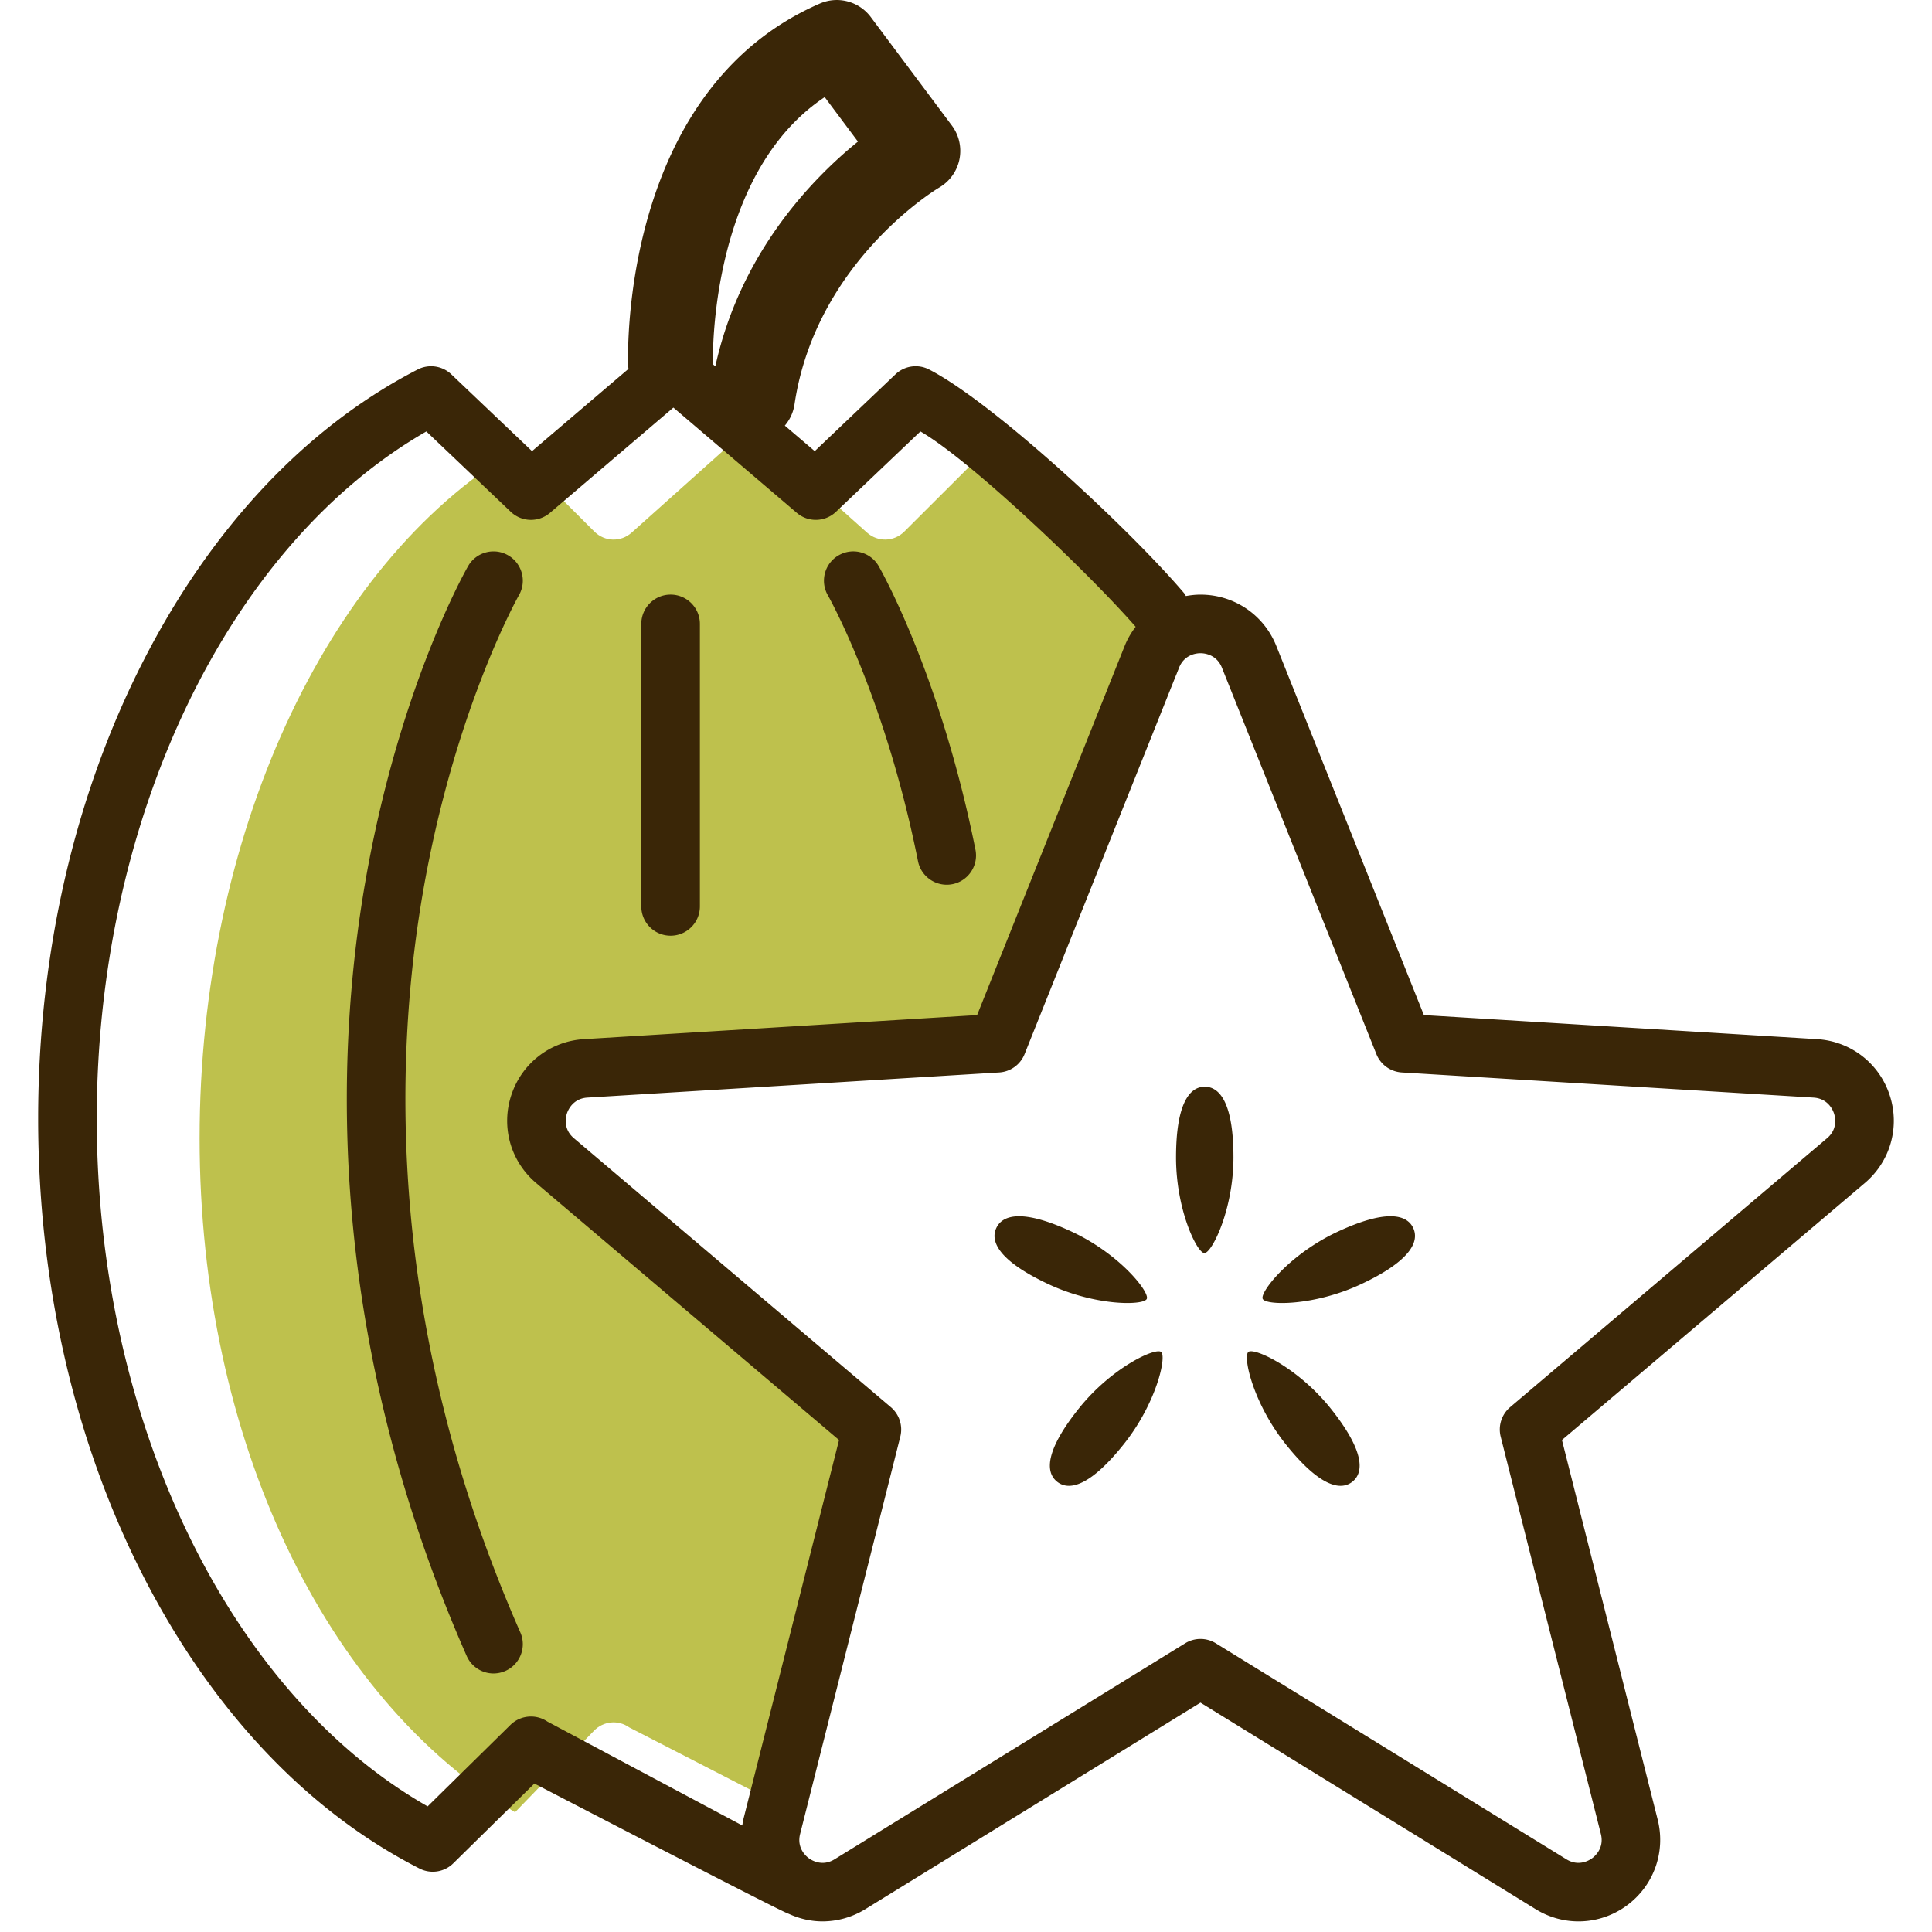
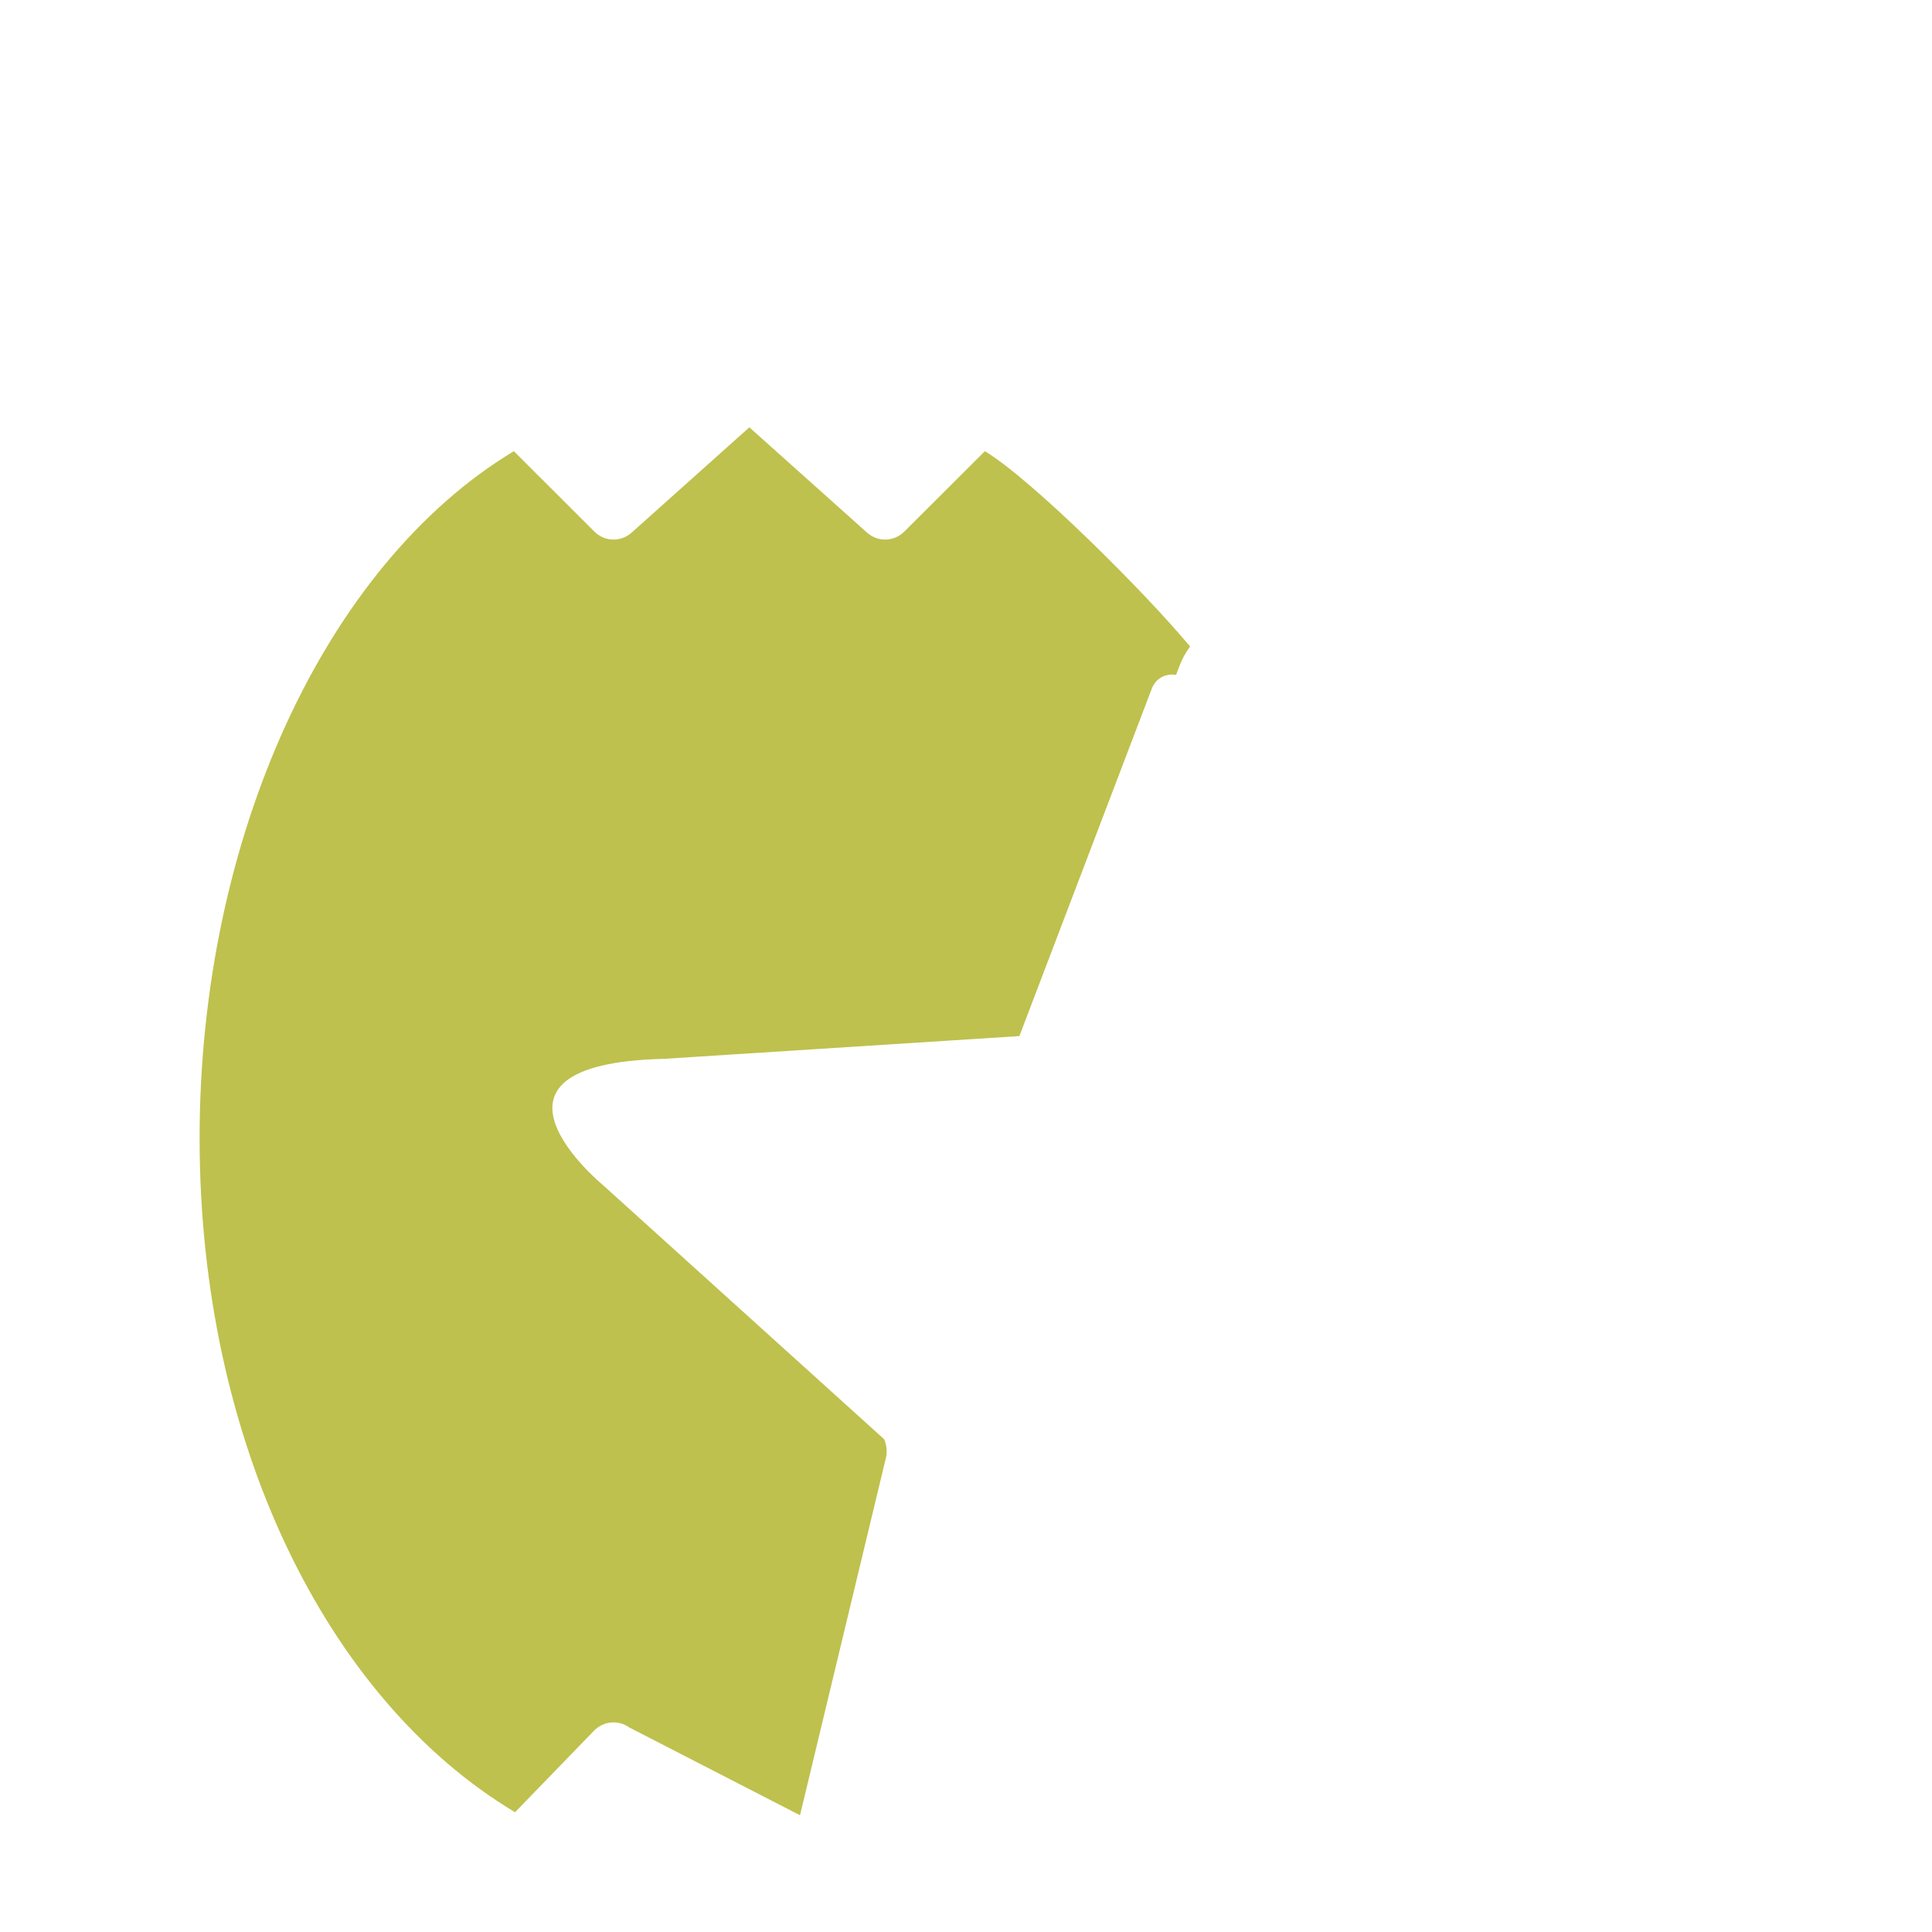
<svg xmlns="http://www.w3.org/2000/svg" viewBox="0 0 800 800">
  <path fill="#BEC14D" d="M366.829 603.711c.632-2.642.287-5.353-.712-7.755L249.506 490.572s-60.726-50.075 25.454-52.135l147.147-9.419 54.759-143.704c2.136-5.58 7.018-6.009 8.458-6.009.369 0 .961.026 1.655.159l1.458-3.813c1.105-2.917 2.607-5.549 4.341-7.947-18.211-21.984-65.31-69.041-84.97-80.878l-33.324 33.259c-4.284 4.28-10.971 4.473-15.481.442l-48.713-43.583-48.725 43.583c-4.503 4.031-11.188 3.847-15.474-.442l-33.324-33.259c-78.144 47.08-130.115 159.999-130.115 284.516 0 124.872 52.174 232.16 130.623 279.063l32.668-33.729c3.934-4.048 10.05-4.631 14.607-1.389l70.714 36.368 35.565-147.944z" />
-   <path fill="#3A2607" d="M782.444 453.363c-4.383-13.176-16.169-22.233-30.03-23.074l-162.811-9.967-61.099-152.835c-5.163-12.922-17.489-21.264-31.41-21.264-2.052 0-4.066.228-6.039.587-.197-.274-.249-.596-.463-.862-21.849-25.9-78.862-79.042-105.873-92.947-4.585-2.371-10.179-1.561-13.922 1.995l-33.428 31.814-12.39-10.568a17.474 17.474 0 004.015-8.807c8.822-59.262 59.379-89.46 59.829-89.726a17.565 17.565 0 005.318-25.745L360.573 7.056a17.58 17.58 0 00-21.07-5.597c-82.314 35.751-79.562 144.978-79.406 149.61.02.568.07 1.127.142 1.678l-39.942 34.063-33.422-31.814a12.153 12.153 0 00-13.923-1.995c-46.03 23.7-85.277 65.366-113.507 120.502C30.89 329.25 15.798 394.847 15.798 463.176c0 68.519 15.169 134.239 43.855 190.098 28.389 55.222 67.819 96.892 114.035 120.444a12.094 12.094 0 0014.021-2.161l33.567-33.022s103.313 53.679 105.191 53.884c4.473 2.076 9.268 3.191 14.097 3.191 6.133 0 12.271-1.683 17.752-5.062l138.776-85.52 138.775 85.52c11.785 7.273 26.592 6.673 37.76-1.51 11.142-8.185 16.168-22.131 12.788-35.546l-39.646-157.21 125.464-106.447c10.589-8.989 14.593-23.297 10.211-36.472zM341.496 40.212l13.764 18.416c-18.824 15.242-48.68 45.911-59.056 93.069l-1.009-.861c.007-.308.028-.613.019-.924-.027-.833-1.73-77.744 46.282-109.7zm-33.718 713.281c-.192.789-.271 1.596-.412 2.401l-80.692-43.024c-4.786-3.244-11.207-2.66-15.319 1.389l-34.279 33.728C94.788 701.083 40.06 588.048 40.06 463.176c0-124.508 54.52-237.427 136.485-284.518l34.95 33.264a12.118 12.118 0 0016.231.441l51.109-43.587 51.108 43.587c4.718 4.031 11.734 3.838 16.226-.441l34.958-33.264c20.625 11.841 70.015 58.894 89.125 80.878-1.835 2.402-3.396 5.035-4.556 7.952L404.6 420.323l-162.814 9.967c-13.865.841-25.646 9.898-30.03 23.074-4.383 13.175-.377 27.481 10.208 36.472l125.464 106.447-39.65 157.21zm448.76-282.169L625.32 582.679a12.114 12.114 0 00-3.92 12.214l41.49 164.535c1.458 5.781-2.402 9.145-3.62 10.036-1.218.893-5.584 3.568-10.671.429l-145.132-89.43a12.07 12.07 0 00-12.729 0l-145.146 89.43c-5.077 3.141-9.452.464-10.676-.429-1.218-.893-5.063-4.255-3.605-10.036L372.8 594.893a12.135 12.135 0 00-3.925-12.214L237.66 471.324c-4.576-3.859-3.366-8.869-2.892-10.311.478-1.424 2.515-6.158 8.483-6.52l170.501-10.413a12.142 12.142 0 0010.516-7.617l63.946-159.976c2.229-5.575 7.358-6.009 8.878-6.009 1.518 0 6.646.434 8.886 6.009l63.946 159.976a12.15 12.15 0 0010.523 7.617l170.479 10.413c5.986.36 8.012 5.096 8.49 6.52.486 1.442 1.703 6.452-2.878 10.311zM551.012 583.227c13.561 16.984 14.128 26.231 8.998 30.313-5.129 4.101-14.006 1.51-27.568-15.456-13.561-16.983-17.884-36.369-15.508-38.29 2.385-1.904 20.516 6.467 34.078 23.433zm34.157-74.762c2.796 5.953-1.784 13.981-21.461 23.229-19.66 9.229-39.534 8.921-40.839 6.158-1.287-2.762 11.065-18.441 30.733-27.688 19.661-9.229 28.778-7.635 31.567-1.699zm-151.145 23.229c-19.677-9.247-24.266-17.275-21.47-23.211 2.796-5.953 11.914-7.549 31.564 1.681 19.669 9.23 32.029 24.926 30.733 27.689-1.294 2.761-21.168 3.07-40.827-6.159zm76.724-52.41c-.017 21.737-8.972 39.594-12.024 39.594-3.046 0-11.76-17.875-11.752-39.594 0-21.736 5.327-29.301 11.889-29.301s11.897 7.582 11.887 29.301zm-29.962 80.526c2.386 1.889-1.938 21.29-15.499 38.257-13.561 16.983-22.438 19.574-27.567 15.474-5.13-4.082-4.573-13.329 8.989-30.295 13.561-16.985 31.695-25.34 34.077-23.436zM215.453 675.935c2.697 6.124-.086 13.297-6.229 15.989a12.218 12.218 0 01-4.863 1.029 12.153 12.153 0 01-11.12-7.257c-57.855-131.58-54.746-247-41.957-320.651 13.912-80.102 41.387-128.604 42.554-130.632 3.323-5.807 10.734-7.81 16.551-4.482 5.806 3.336 7.818 10.743 4.485 16.546-.263.467-26.806 47.571-39.877 123.787-12.012 70.13-14.761 180.094 40.456 305.671zM342.797 246.49c-3.332-5.807-1.329-13.227 4.485-16.555 5.808-3.34 13.219-1.337 16.56 4.478 1.034 1.81 25.591 45.122 40.074 117.427 1.312 6.561-2.942 12.956-9.509 14.273-.811.158-1.608.235-2.389.235-5.666 0-10.736-3.988-11.894-9.748-13.718-68.458-37.093-109.699-37.327-110.11zm-77.246 128.834V258.343c0-6.69 5.43-12.128 12.133-12.128 6.699 0 12.129 5.438 12.129 12.128v116.981c0 6.699-5.43 12.129-12.129 12.129-6.703 0-12.133-5.43-12.133-12.129z" />
</svg>